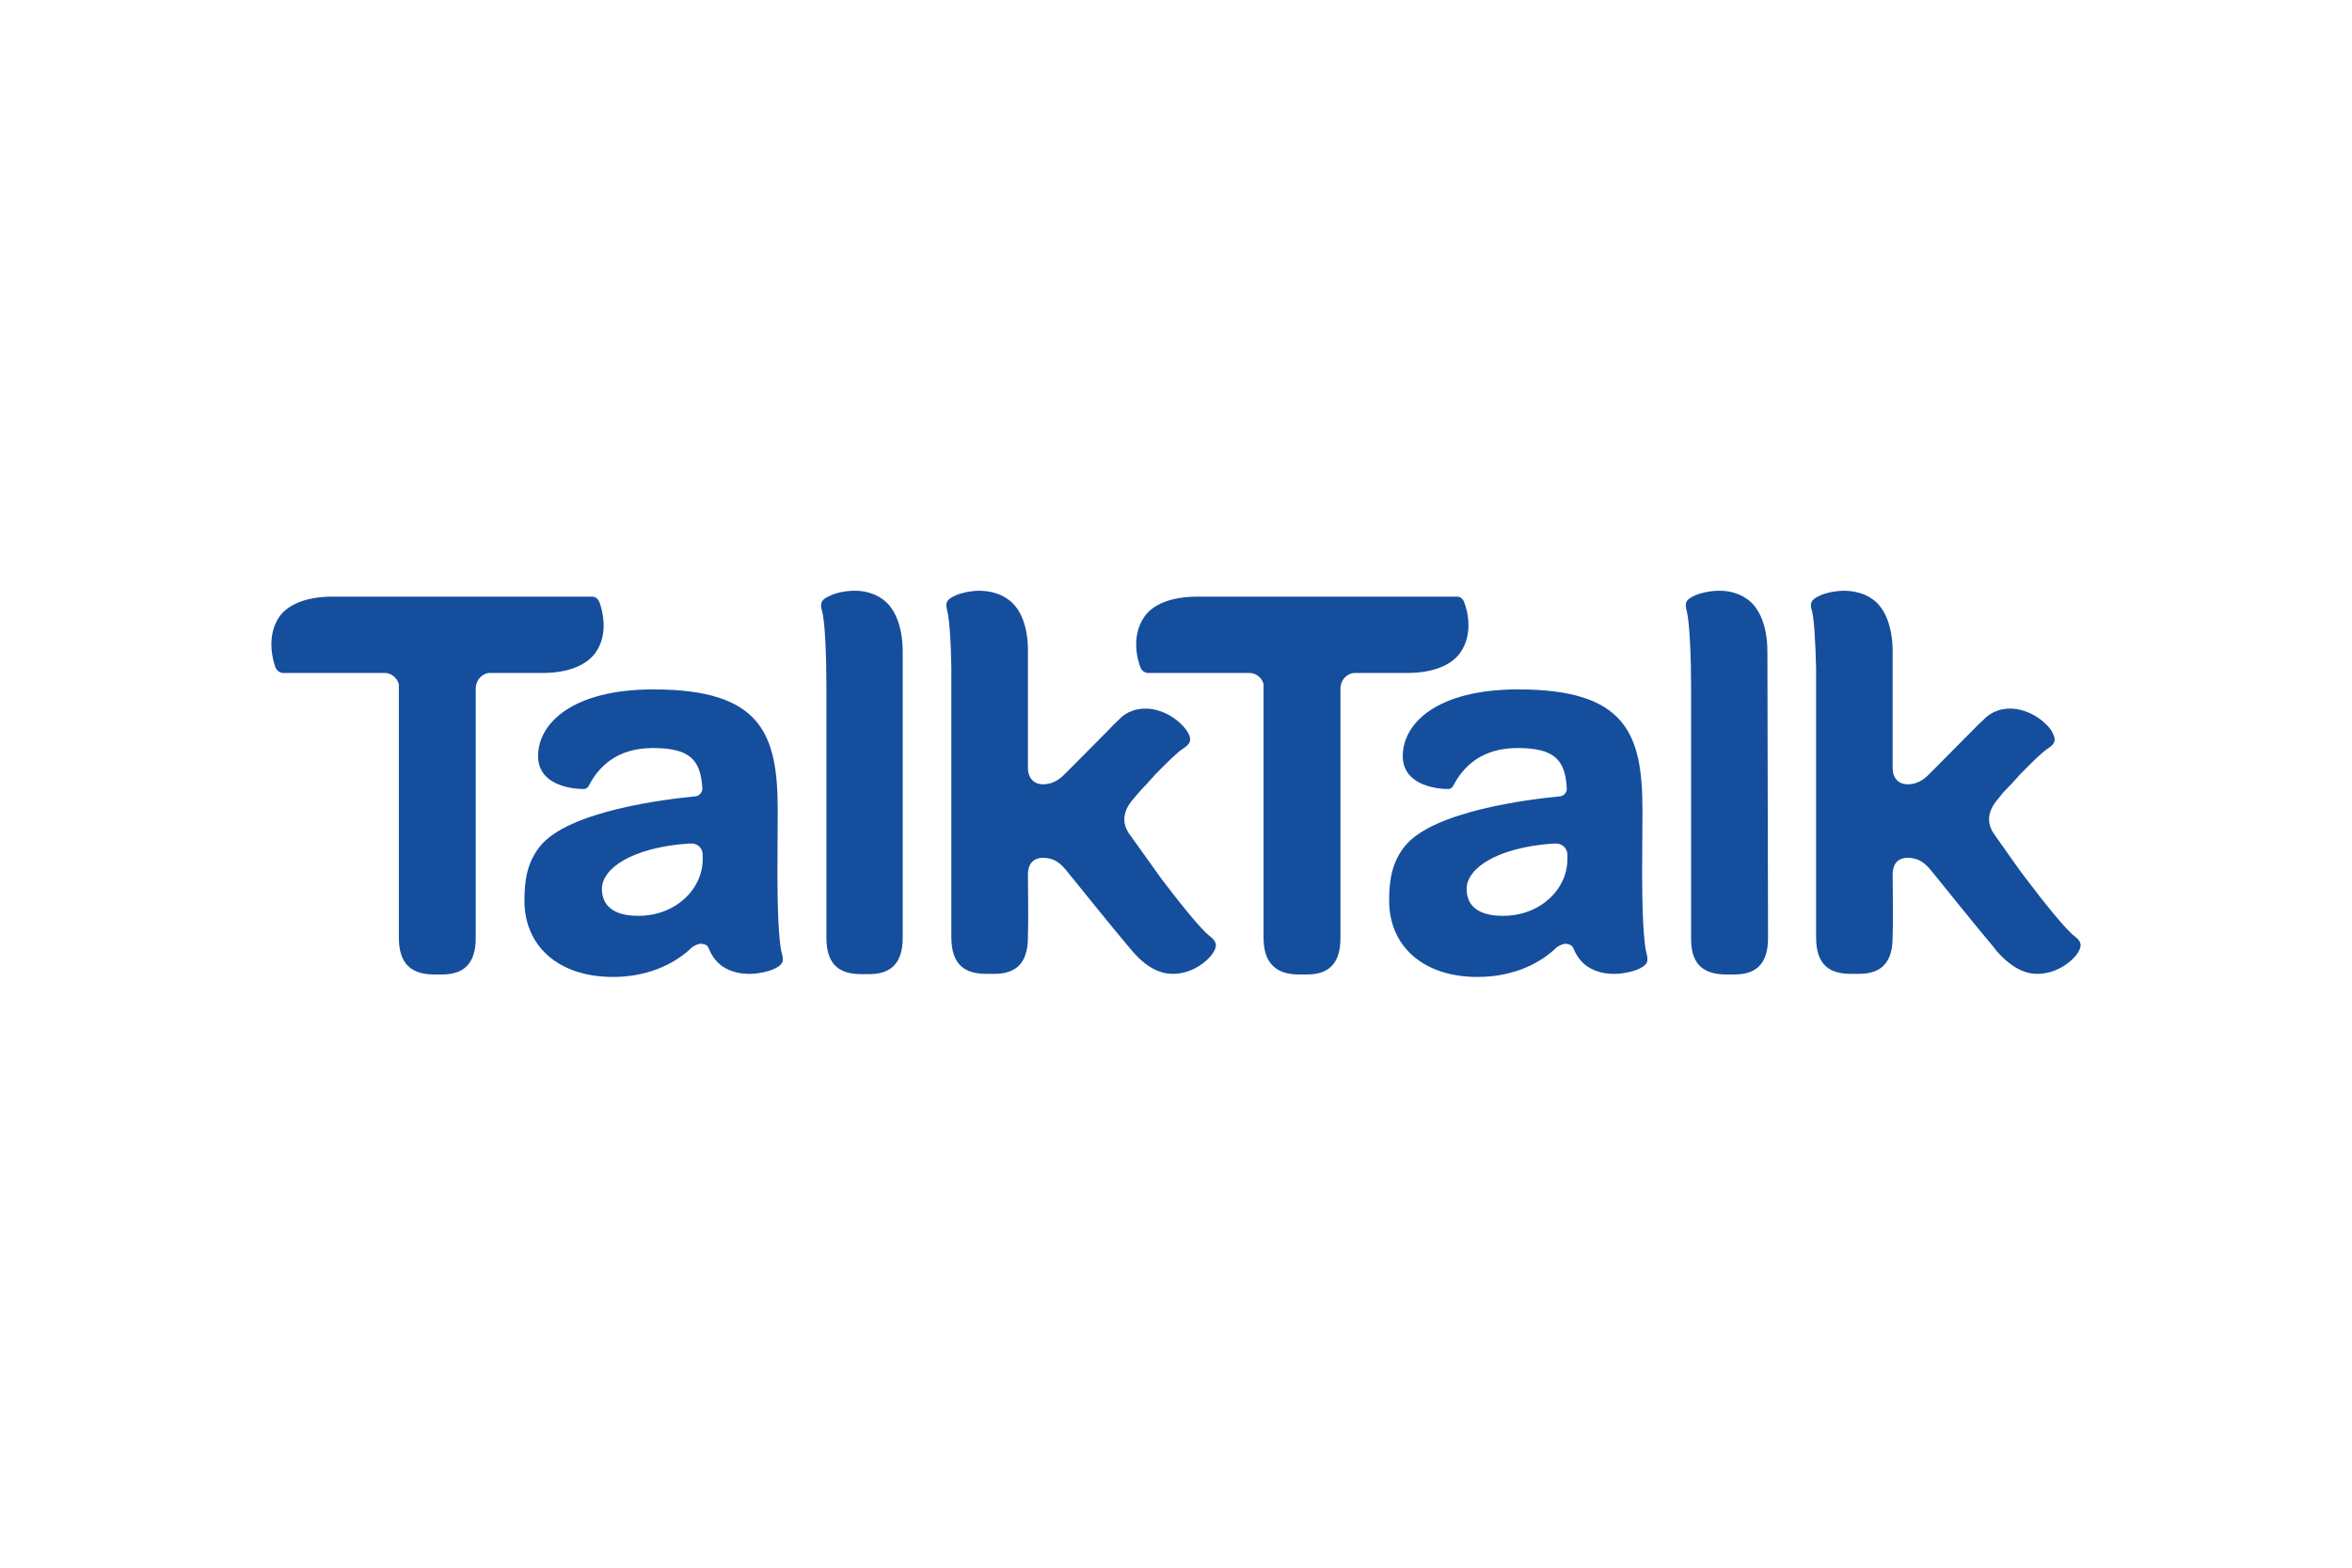
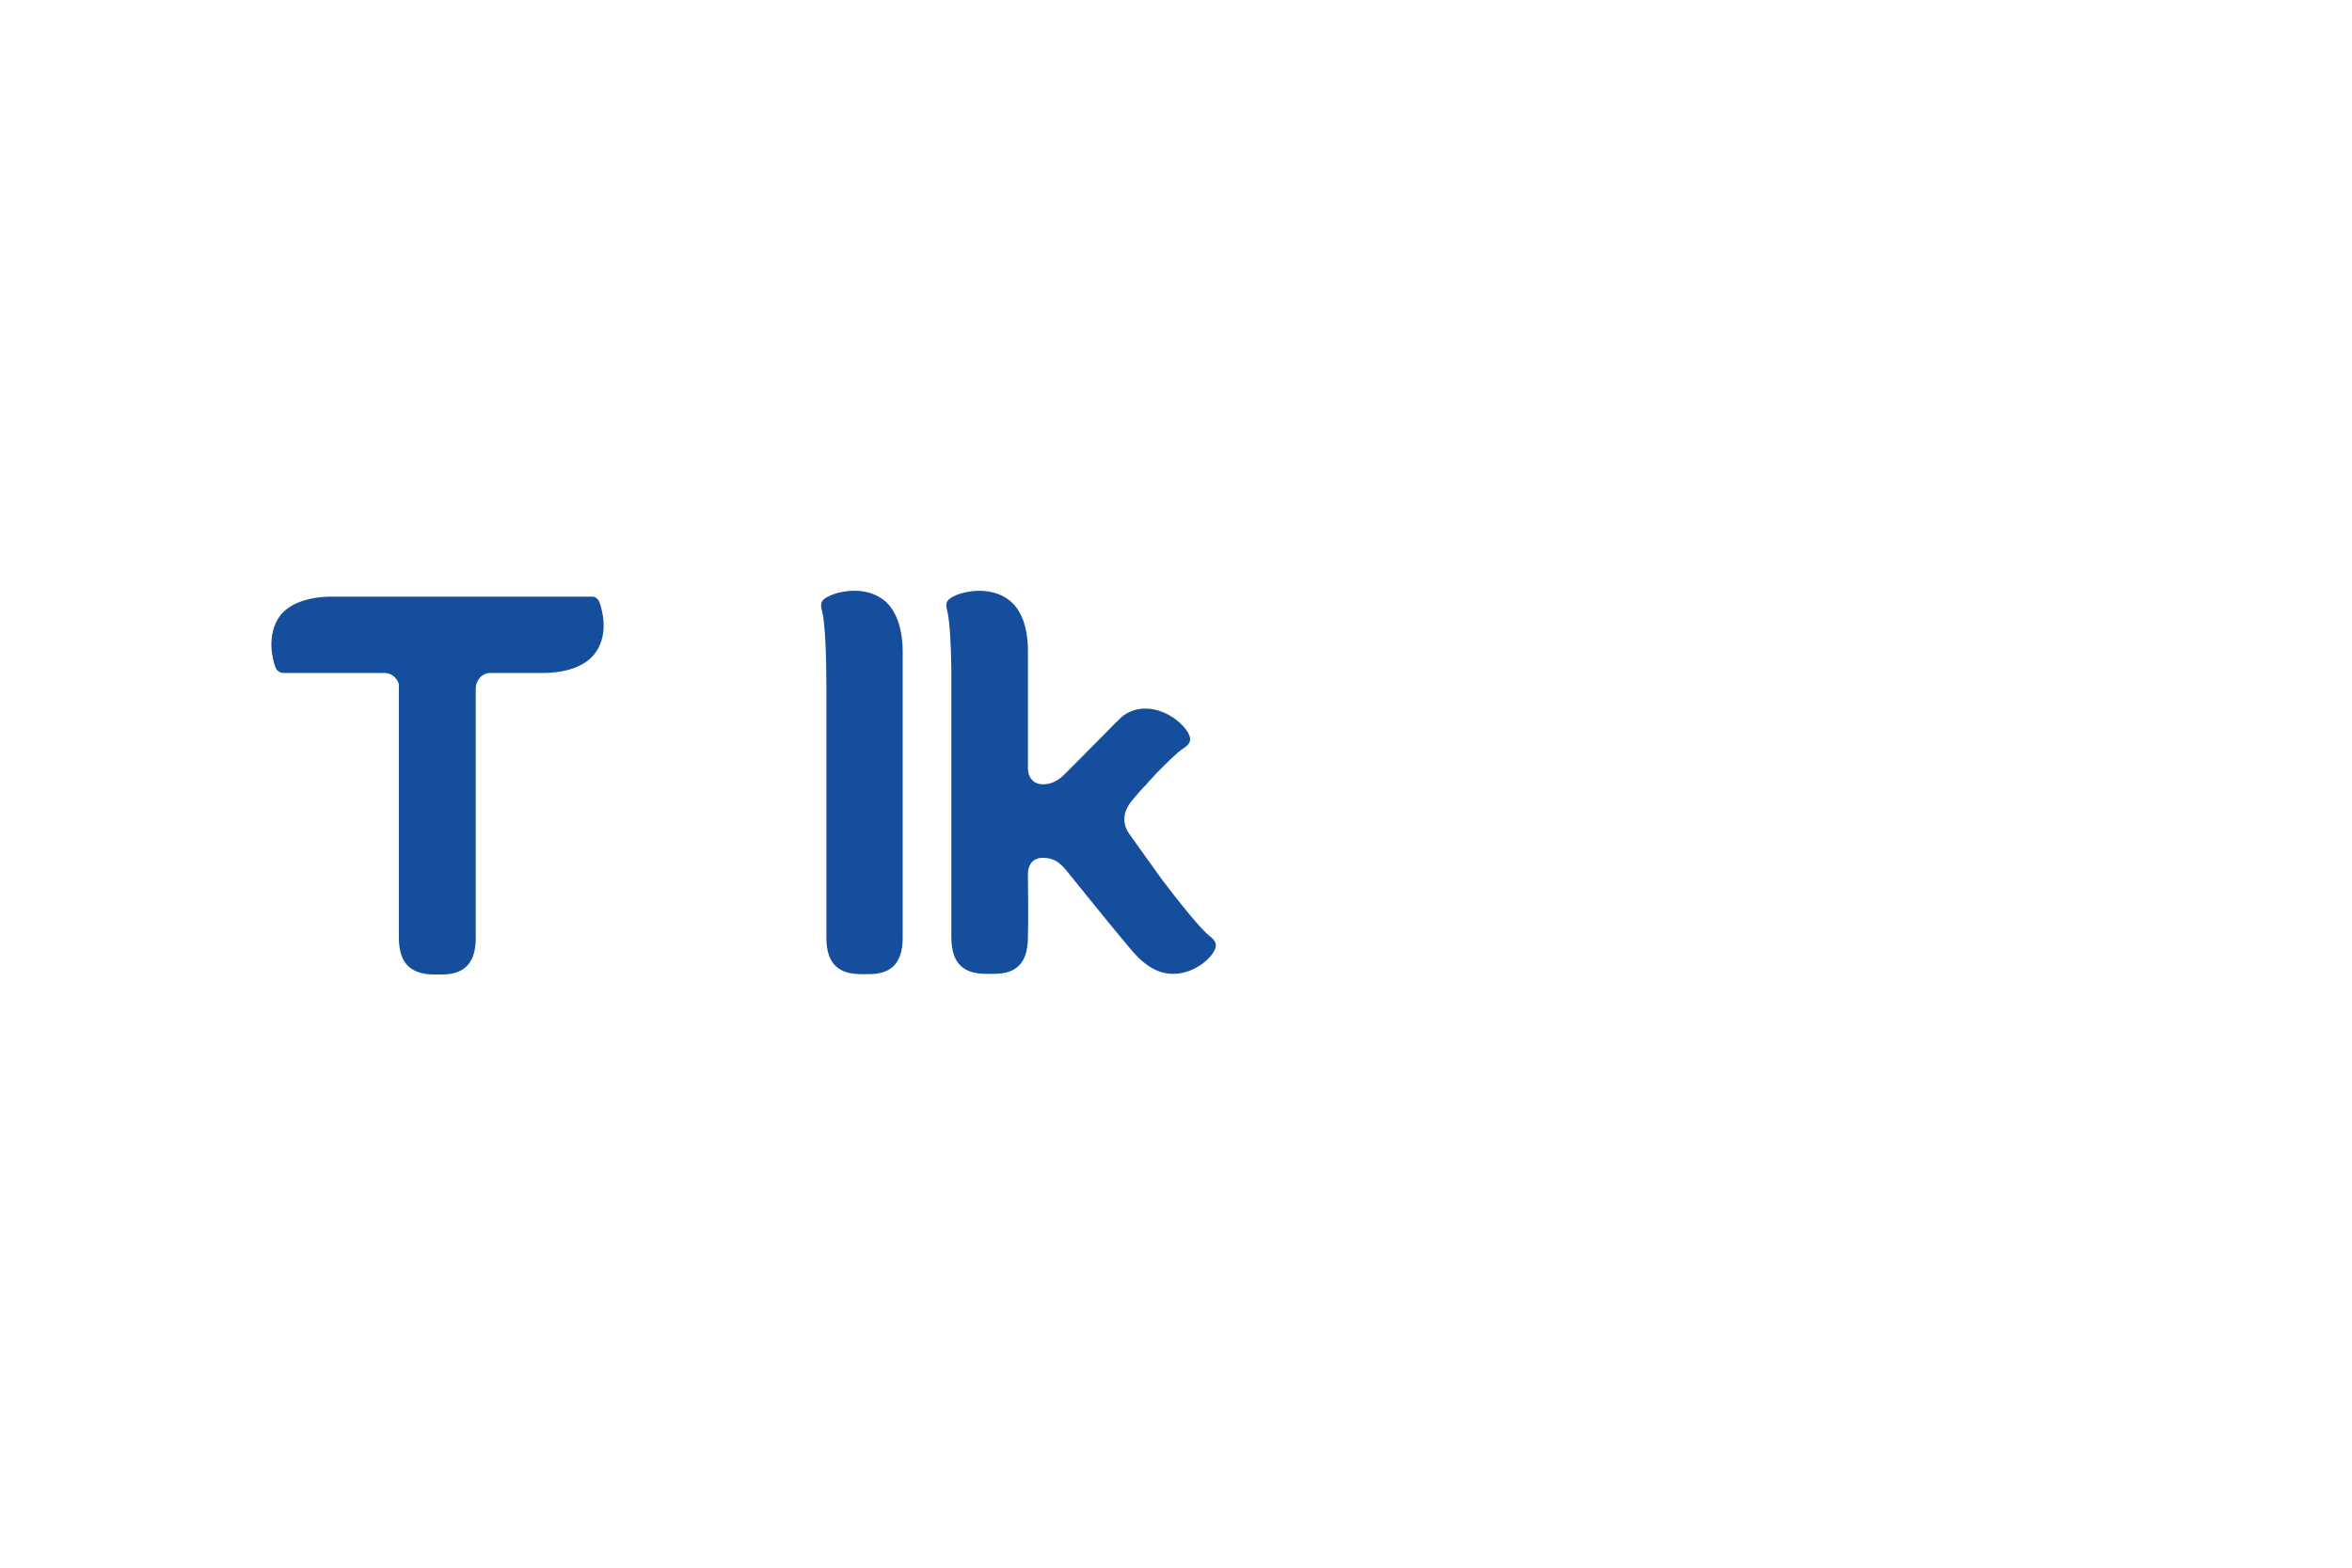
<svg xmlns="http://www.w3.org/2000/svg" width="1200" height="800" viewBox="0 0 1200 800" fill="none">
  <path d="M617.158 477.652C612.729 474.318 601.342 460.075 592.485 448.364L589.322 443.933L576.184 425.575C572.219 419.878 572.852 413.843 578.251 407.682C578.883 406.881 579.832 405.783 581.097 404.348C582.046 403.25 583.143 402.133 584.092 401.035H584.26C584.577 400.55 585.041 400.086 585.526 399.6L585.99 398.966C587.255 397.701 588.373 396.434 589.469 395.168C595.479 389.007 600.857 383.774 603.556 382.044C606.719 379.975 608.617 378.077 605.918 373.477H605.77V373.333C604.336 370.632 596.745 362.403 585.673 361.622H582.827C582.51 361.622 582.363 361.622 582.046 361.766C580.296 361.933 578.567 362.251 577.133 363.031H576.985C576.669 363.198 576.5 363.198 576.184 363.347C574.286 364.296 572.536 365.415 571.123 366.997L570.638 367.461C568.909 369.044 567.158 370.795 565.113 373.011L544.384 393.9C541.853 396.432 538.374 400.23 532.047 400.23C527.618 400.23 524.455 397.065 524.455 392.001V331.865C524.455 319.5 520.659 310.173 514.164 305.742C509.736 302.577 504.675 301.627 500.099 301.459C494.721 301.459 490.124 302.724 487.91 303.676C482.216 306.06 482.385 308.107 483.334 311.905C484.43 316.188 485.232 328.532 485.379 340.876V478.283C485.379 492.674 492.654 496.957 503.093 496.957H507.374C517.349 496.957 524.455 492.526 524.455 478.283V476.214C524.772 472.1 524.455 449.776 524.455 446.294C524.455 439.331 528.884 437.748 531.899 437.748C539.491 437.748 542.338 442.032 546.914 447.729C549.128 450.409 567.011 472.733 576.669 484.127C584.261 493.306 591.22 496.957 598.495 496.957C609.25 496.957 616.989 489.36 618.739 486.512C621.734 482.081 620.152 480.015 617.158 477.652ZM450.268 305.745C445.84 302.58 440.778 301.461 436.181 301.461C430.804 301.461 426.228 302.727 424.161 303.678C418.32 306.063 418.467 308.109 419.416 311.907C420.998 317.288 421.631 335.498 421.631 350.226V478.602C421.631 492.993 429.075 497.108 439.345 497.108H443.457C453.431 497.108 460.559 492.676 460.559 478.602V331.868C460.389 319.504 456.594 310.176 450.268 305.745ZM277.684 343.409C290.021 343.266 299.194 339.464 303.791 333.133C310.75 323.469 307.271 311.125 305.837 307.327C304.888 304.943 303.159 304.479 302.21 304.479H168.691C156.511 304.622 147.179 308.277 142.591 314.607C135.79 324.419 139.111 336.763 140.535 340.561C141.484 342.775 143.224 343.262 144.172 343.409H196.534C199.849 343.577 202.548 345.941 203.497 349.107V478.432C203.497 485.395 205.226 489.996 208.073 492.844C211.236 496.009 215.981 497.275 221.358 497.275H225.639C235.445 497.275 242.721 492.844 242.721 478.749V351.491C242.721 347.06 245.884 343.578 249.848 343.41L277.684 343.409Z" fill="#154E9D" />
-   <path d="M358.514 438.553C358.514 453.576 344.912 467.355 325.617 467.355C312.796 467.355 307.102 461.974 307.102 453.576C307.102 443.3 322.137 432.539 351.239 430.471H352.989C355.983 430.471 358.367 432.856 358.514 435.852V438.553ZM396.641 447.098L396.789 413.211C396.789 374.28 388.249 351.808 333.357 351.808C292.404 351.808 274.521 368.899 274.521 385.843C274.521 401.183 292.868 402.766 298.246 402.618C298.878 402.451 299.68 402.133 300.312 401.183C305.373 391.055 315.01 381.728 333.04 381.728C352.041 381.728 357.566 387.742 358.367 402.618C358.197 404.665 356.469 406.416 354.403 406.416C339.852 407.83 290.337 413.696 275.618 431.737C269.144 439.818 267.562 448.681 267.562 459.59C267.562 482.547 284.644 498.541 312.796 498.541C328.612 498.541 342.868 493.161 352.821 483.665C353.306 483.18 353.77 482.864 354.255 482.716C355.204 482.082 356.617 481.597 357.882 481.597C358.831 481.764 359.949 481.912 360.898 482.716C361.362 483.35 361.53 483.814 361.53 483.814C363.112 487.781 365.326 490.629 368.173 492.845C377.81 499.639 390.147 496.326 393.942 494.892C399.974 492.36 399.974 490.313 398.856 486.346C397.274 480.818 396.641 462.291 396.641 447.098ZM891.448 305.745C887.02 302.58 881.959 301.462 877.383 301.462C872.005 301.462 867.408 302.727 865.194 303.679C859.5 306.063 859.648 308.11 860.597 311.908C862.031 317.289 862.811 335.498 862.811 350.227V479.236C862.811 493.479 870.571 497.277 880.862 497.277H884.974C894.928 497.277 902.055 492.846 902.055 478.75L901.739 332.818C901.739 332.503 901.739 332.185 901.571 331.869H901.739C901.571 319.504 897.775 310.176 891.448 305.745ZM799.695 438.553C799.695 453.576 786.093 467.355 766.798 467.355C753.828 467.355 748.282 461.974 748.282 453.576C748.282 443.3 763.318 432.539 792.419 430.471H794.17H794.001C797.017 430.471 799.547 432.856 799.695 435.852V438.553ZM837.822 447.098L837.99 413.211C837.99 374.28 829.45 351.808 774.558 351.808C733.415 351.808 715.701 368.899 715.701 385.843C715.701 401.183 734.048 402.766 739.425 402.618C739.91 402.451 740.859 402.133 741.323 401.183C746.553 391.055 756.043 381.728 774.241 381.728C793.052 381.728 798.746 387.742 799.378 402.618C799.378 404.665 797.649 406.416 795.435 406.416H795.583C781.032 407.83 731.37 413.696 716.819 431.737C710.324 439.818 708.742 448.681 708.742 459.59C708.742 482.547 725.824 498.541 753.828 498.541C769.813 498.541 784.047 493.161 794.001 483.665C794.486 483.18 794.95 482.864 795.435 482.716C796.384 482.082 797.797 481.597 799.062 481.597C799.863 481.764 801.129 481.912 801.909 482.716C802.542 483.35 802.71 483.814 802.71 483.814C804.292 487.781 806.506 490.629 809.353 492.845C819.011 499.639 831.348 496.326 835.144 494.892C841.154 492.36 840.985 490.313 840.036 486.346C838.454 480.818 837.822 462.291 837.822 447.098ZM1058.34 477.652C1053.91 474.318 1042.52 460.075 1033.67 448.364L1030.33 443.933L1017.36 425.576C1013.42 419.879 1014.05 413.844 1019.43 407.682C1020.06 406.881 1021.01 405.783 1022.11 404.348C1023.23 403.251 1024.18 402.134 1025.27 401.036L1026.71 399.601L1027.17 398.967C1028.44 397.702 1029.55 396.435 1030.65 395.169C1036.66 389.007 1042.04 383.774 1044.74 382.044C1047.9 379.976 1049.65 378.077 1046.95 373.477V373.334C1045.54 370.633 1037.92 362.403 1026.85 361.623H1024.01C1023.69 361.623 1023.54 361.623 1023.23 361.766C1021.48 361.934 1019.75 362.252 1018.31 363.032H1018.16C1017.85 363.199 1017.53 363.199 1017.36 363.347C1015.47 364.297 1013.74 365.416 1012.3 366.998L1011.84 367.462C1010.09 369.045 1008.19 370.795 1006.14 373.011L985.415 393.901C982.885 396.433 979.553 400.231 973.227 400.231C968.65 400.231 965.635 397.066 965.635 392.002V331.865C965.487 319.5 961.691 310.174 955.365 305.743C950.936 302.578 945.875 301.628 941.278 301.459C935.901 301.459 931.156 302.724 929.111 303.676C923.396 306.061 923.396 308.107 924.513 311.905C925.631 316.189 926.264 328.532 926.58 340.877V478.284C926.58 492.674 933.687 496.958 944.294 496.958H948.406C958.528 496.958 965.635 492.527 965.635 478.284V476.215C965.951 472.101 965.635 449.776 965.635 446.294C965.635 439.331 969.916 437.749 973.079 437.749C980.671 437.749 983.517 442.032 988.115 447.729C990.329 450.409 1008.19 472.734 1017.85 484.128H1017.68C1025.44 493.307 1032.4 496.957 1039.5 496.957C1050.43 496.957 1058.19 489.361 1059.92 486.512C1062.93 482.081 1061.35 480.015 1058.34 477.652Z" fill="#154E9D" />
-   <path d="M718.864 343.41C731.201 343.266 740.543 339.464 744.971 333.134C751.93 323.47 748.599 311.126 747.017 307.328C746.237 304.943 744.339 304.479 743.537 304.479H610.03C597.693 304.623 588.372 308.277 583.944 314.608C576.985 324.419 580.296 336.763 581.877 340.561C582.678 342.776 584.576 343.262 585.357 343.41H637.718C641.05 343.577 643.897 345.942 644.677 349.107V478.433C644.677 485.396 646.427 489.996 649.422 492.844C652.585 496.01 657.182 497.276 662.707 497.276H666.819C676.794 497.276 683.901 492.844 683.901 478.749V351.491C683.901 347.06 687.064 343.578 691.197 343.41L718.864 343.41Z" fill="#154E9D" />
</svg>